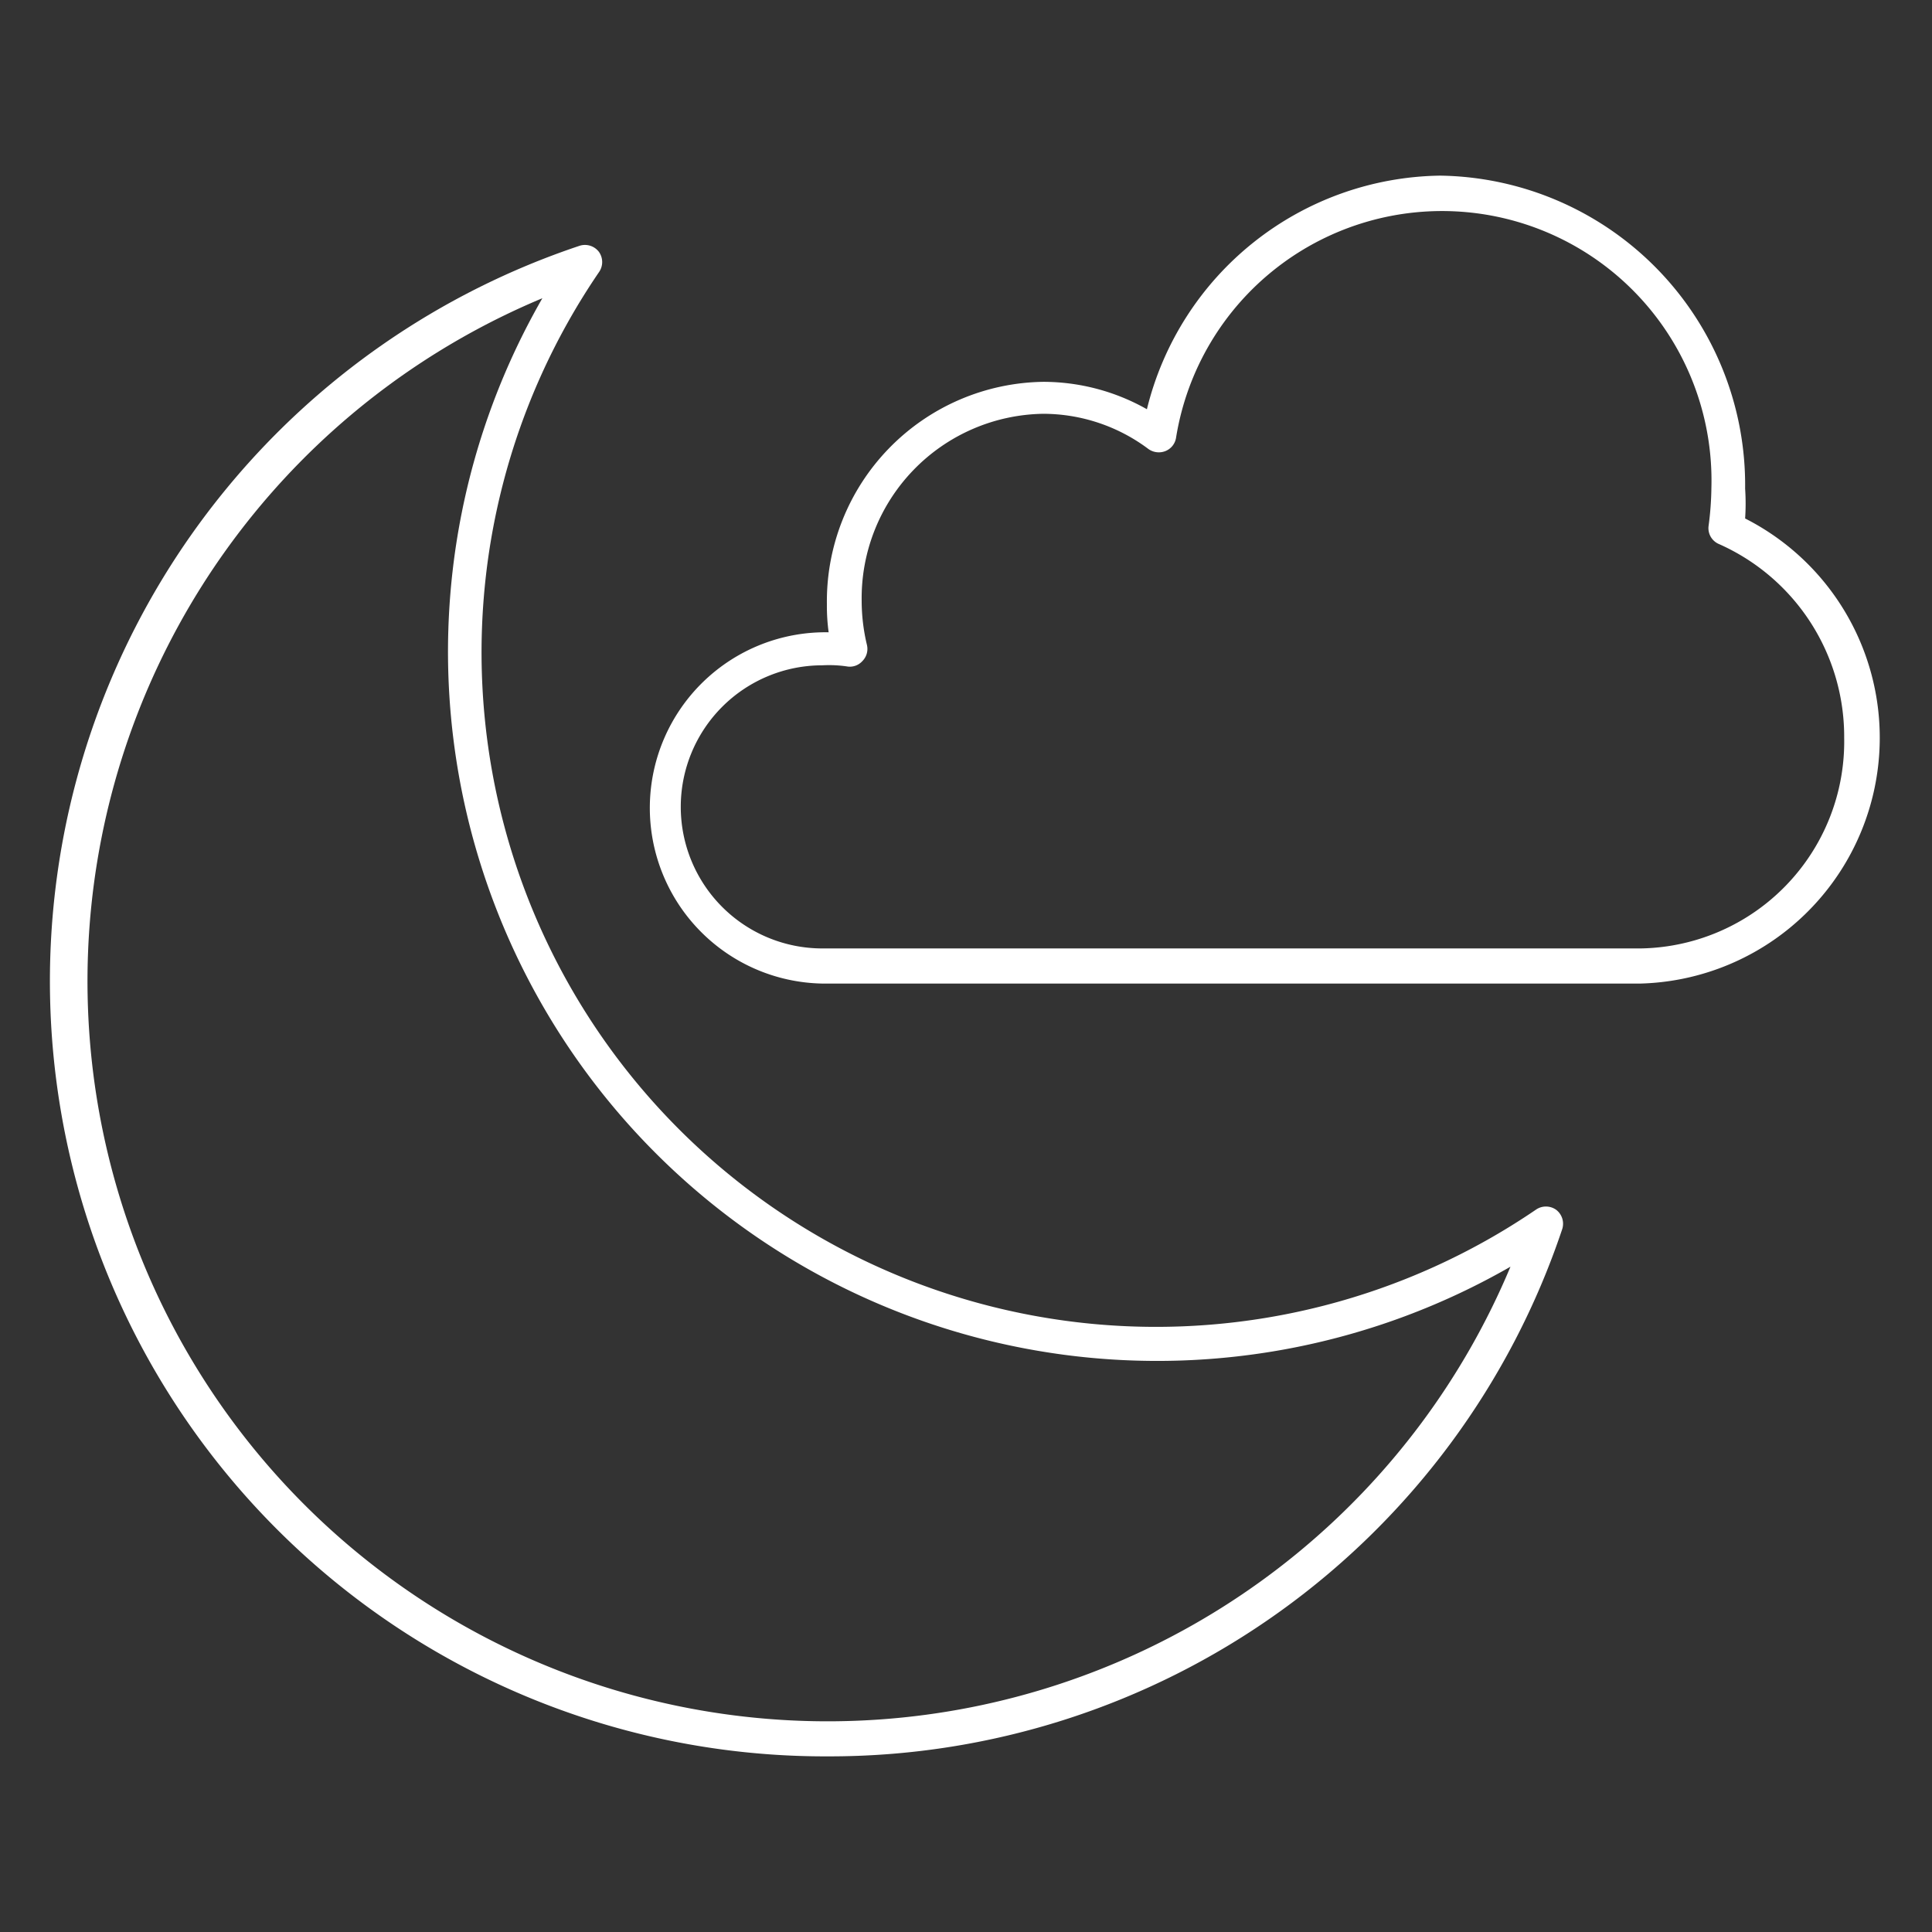
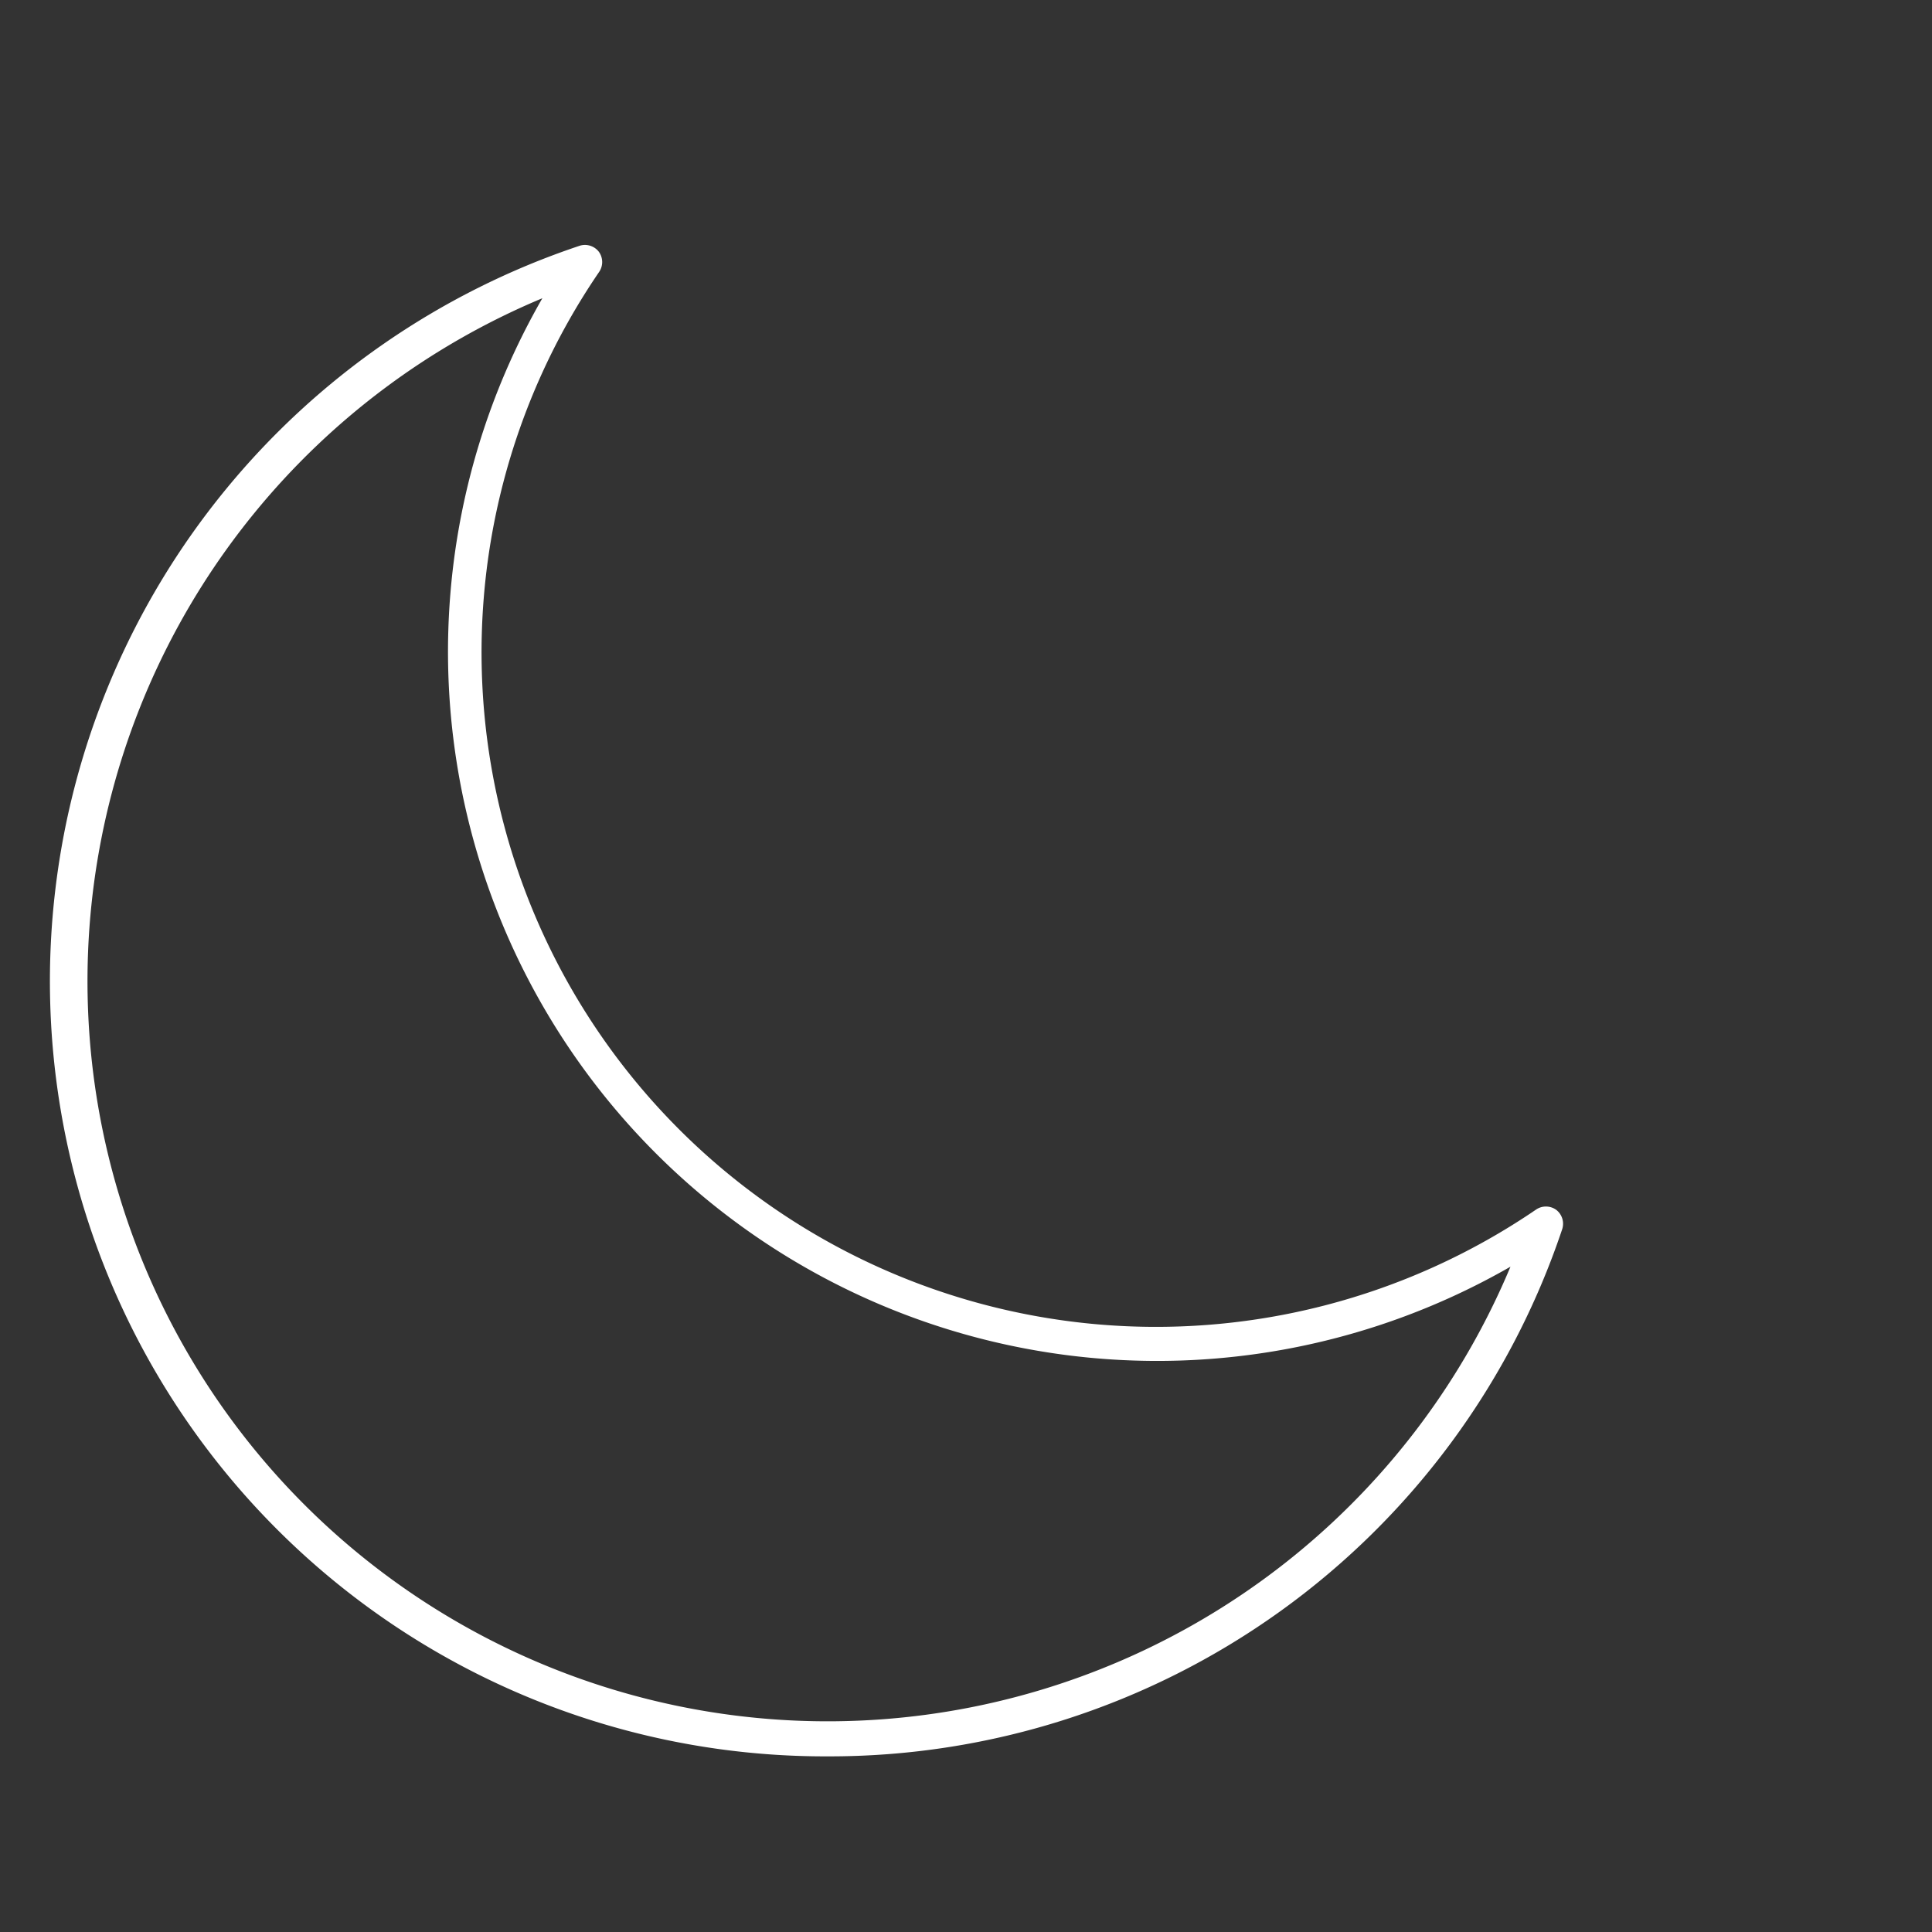
<svg xmlns="http://www.w3.org/2000/svg" id="d91f2e9d-c519-4846-88a6-09155bc1da59" data-name="Livello 1" viewBox="0 0 55 55">
  <rect x="0" y="0" width="55" height="55" fill="#333333" stroke="none" />
  <title>Meteo-Luna-Nuvole</title>
  <g id="5373e7bc-243d-44ba-8d43-9d0e512e0464" data-name="&lt;Gruppo&gt;">
    <path id="4ec0f380-330b-4730-8f68-db58e83ff4b5" data-name="&lt;Tracciato composto&gt;" d="M23.57,50A22.07,22.07,0,0,1,16.49,7a.5.5,0,0,1,.56.17.5.5,0,0,1,0,.58A19.2,19.2,0,0,0,43.72,34.44a.5.5,0,0,1,.58,0,.5.5,0,0,1,.17.56A22,22,0,0,1,23.57,50ZM15.44,8.49A21.07,21.07,0,1,0,43,36.06,20.19,20.19,0,0,1,15.44,8.49Z" fill="#fff" />
  </g>
  <g id="d3970881-e556-4aad-8ffa-1b3603ad45bd" data-name="&lt;Gruppo&gt;">
-     <path id="04ecc283-087a-4b9e-9382-a627242c979e" data-name="&lt;Tracciato composto&gt;" d="M46.7,28H23.41a5,5,0,0,1,.18-10,5.46,5.46,0,0,1-.05-.8,6.25,6.25,0,0,1,6.16-6.33,6,6,0,0,1,2.95.78A8.72,8.72,0,0,1,41,5a8.81,8.81,0,0,1,8.68,8.91,6.33,6.33,0,0,1,0,.85A7,7,0,0,1,46.7,28ZM23.41,18.94a4,4,0,0,0,0,8.06H46.7a5.89,5.89,0,0,0,5.8-6,6,6,0,0,0-3.56-5.51.49.49,0,0,1-.3-.52,8.88,8.88,0,0,0,.08-1.09,7.67,7.67,0,0,0-15.24-1.42.49.49,0,0,1-.3.38.51.51,0,0,1-.49-.06,5,5,0,0,0-3-1,5.25,5.25,0,0,0-5.16,5.33,5.4,5.4,0,0,0,.15,1.25.49.49,0,0,1-.13.46.48.48,0,0,1-.45.15A3.53,3.53,0,0,0,23.41,18.94Z" fill="#fff" />
-   </g>
+     </g>
</svg>